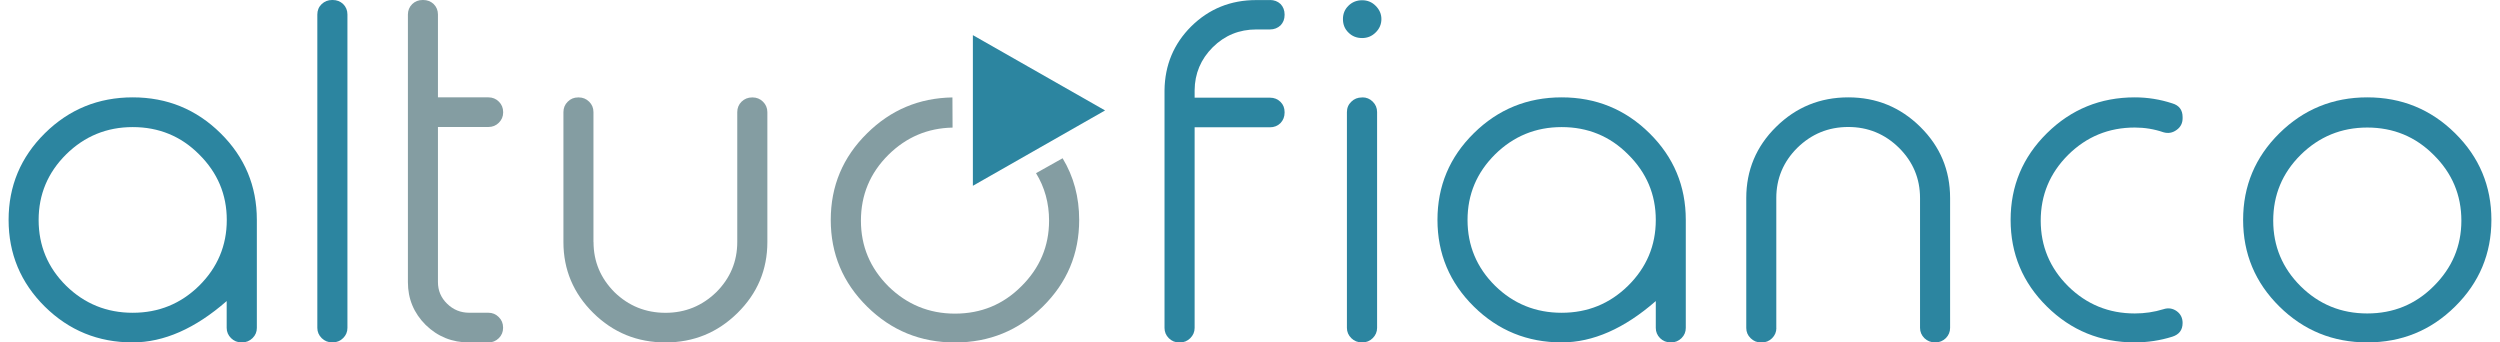
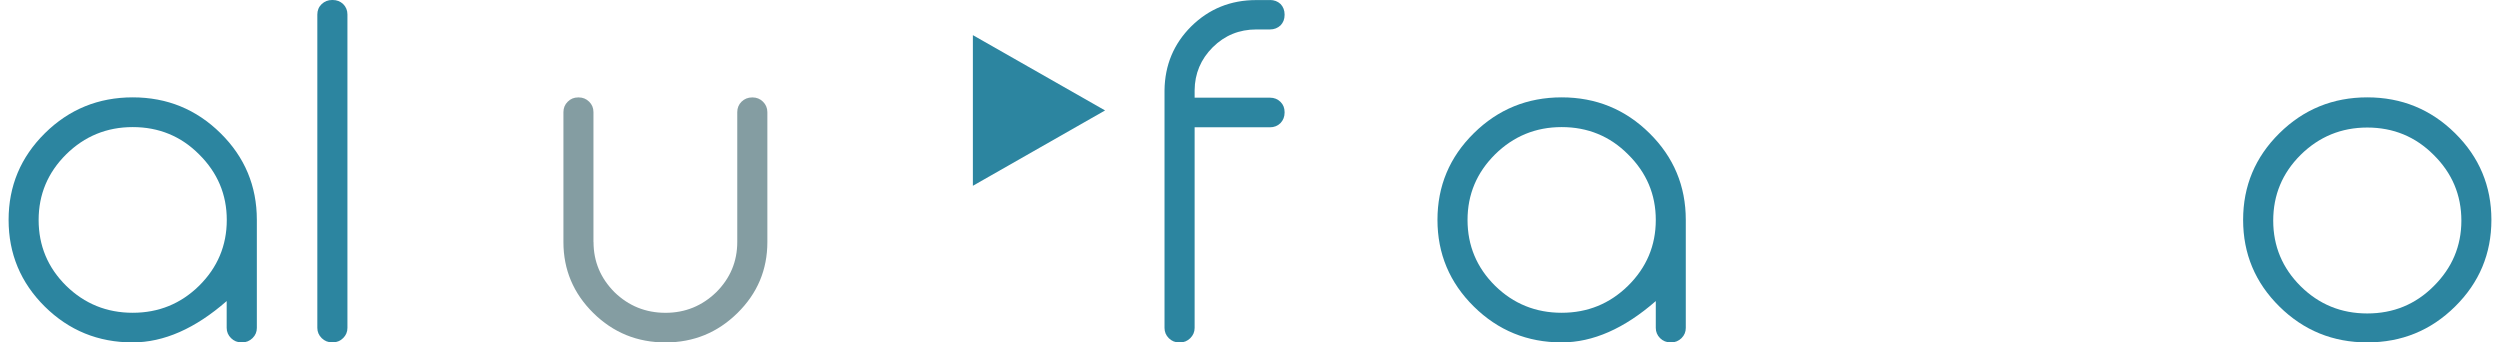
<svg xmlns="http://www.w3.org/2000/svg" width="73" height="10" viewBox="0 0 73 10" fill="none">
  <path d="M9.717 0C9.835 0 9.935 0.039 10.019 0.117C10.103 0.2 10.145 0.303 10.145 0.422V9.575C10.145 9.69 10.103 9.791 10.019 9.873C9.935 9.956 9.833 9.997 9.717 9.997H9.696C9.58 9.997 9.477 9.956 9.393 9.873C9.31 9.791 9.266 9.69 9.266 9.575V0.424C9.266 0.305 9.307 0.202 9.393 0.119C9.48 0.039 9.58 0 9.696 0H9.717Z" fill="#2C85A0" />
  <path d="M1.93 4.509C1.395 5.041 1.128 5.679 1.128 6.423C1.128 7.173 1.395 7.813 1.93 8.343C2.469 8.871 3.118 9.133 3.876 9.133C4.634 9.133 5.28 8.869 5.815 8.343C6.352 7.811 6.622 7.171 6.622 6.423C6.622 5.679 6.352 5.041 5.815 4.509C5.287 3.977 4.638 3.711 3.876 3.711C3.118 3.711 2.469 3.977 1.93 4.509ZM6.44 3.89C7.147 4.587 7.5 5.432 7.5 6.42V9.575C7.5 9.69 7.459 9.791 7.373 9.874C7.289 9.956 7.187 9.998 7.07 9.998H7.049C6.931 9.998 6.831 9.956 6.747 9.874C6.663 9.791 6.619 9.69 6.619 9.575V8.791C5.701 9.594 4.785 9.998 3.871 9.998C2.869 9.998 2.013 9.649 1.307 8.951C0.604 8.254 0.251 7.412 0.251 6.42C0.251 5.432 0.604 4.589 1.311 3.89C2.018 3.192 2.874 2.843 3.876 2.843C4.878 2.843 5.733 3.192 6.44 3.89Z" fill="#2C85A0" />
  <path d="M37.082 0C37.206 0 37.308 0.039 37.392 0.117C37.471 0.2 37.51 0.303 37.51 0.422V0.436C37.51 0.558 37.471 0.659 37.392 0.741C37.308 0.819 37.206 0.86 37.082 0.86H36.682C36.187 0.86 35.762 1.033 35.411 1.381C35.064 1.728 34.887 2.148 34.883 2.636V2.852H37.082C37.206 2.852 37.308 2.893 37.392 2.976C37.471 3.054 37.51 3.155 37.51 3.274V3.288C37.51 3.407 37.471 3.508 37.392 3.593C37.308 3.676 37.206 3.717 37.082 3.717H34.883V9.577C34.883 9.692 34.839 9.793 34.755 9.876C34.671 9.958 34.569 10 34.453 10H34.432C34.316 10 34.213 9.958 34.13 9.876C34.046 9.793 34.004 9.692 34.004 9.577V2.636C34.013 1.9 34.274 1.278 34.783 0.771C35.304 0.257 35.936 0.002 36.68 0.002H37.082V0Z" fill="#2C85A0" />
-   <path d="M39.781 2.843C39.9 2.843 40 2.885 40.083 2.967C40.167 3.05 40.211 3.151 40.211 3.272V9.576C40.211 9.69 40.167 9.791 40.083 9.874C40 9.957 39.9 9.998 39.781 9.998H39.767C39.644 9.998 39.542 9.957 39.458 9.874C39.374 9.791 39.33 9.69 39.33 9.576V3.275C39.33 3.153 39.372 3.052 39.458 2.97C39.542 2.887 39.644 2.846 39.767 2.846H39.781V2.843ZM39.774 1.111C39.614 1.111 39.481 1.058 39.374 0.95C39.265 0.845 39.214 0.712 39.214 0.556C39.214 0.402 39.267 0.273 39.374 0.168C39.481 0.062 39.616 0.007 39.774 0.007C39.928 0.007 40.06 0.06 40.167 0.168C40.279 0.278 40.337 0.409 40.337 0.556C40.337 0.707 40.281 0.84 40.167 0.95C40.06 1.056 39.93 1.111 39.774 1.111Z" fill="#2C85A0" />
  <path d="M43.655 4.509C43.12 5.041 42.852 5.679 42.852 6.423C42.852 7.171 43.12 7.813 43.655 8.343C44.192 8.871 44.843 9.133 45.601 9.133C46.359 9.133 47.005 8.869 47.54 8.343C48.079 7.811 48.349 7.171 48.349 6.423C48.349 5.679 48.079 5.041 47.54 4.509C47.012 3.977 46.363 3.711 45.601 3.711C44.843 3.711 44.194 3.977 43.655 4.509ZM48.165 3.89C48.872 4.587 49.225 5.432 49.225 6.42V9.575C49.225 9.69 49.184 9.791 49.1 9.874C49.016 9.956 48.916 9.998 48.798 9.998H48.777C48.66 9.998 48.558 9.956 48.474 9.874C48.391 9.791 48.349 9.69 48.349 9.575V8.791C47.431 9.594 46.514 9.998 45.601 9.998C44.599 9.998 43.743 9.649 43.036 8.951C42.329 8.254 41.974 7.409 41.974 6.42C41.974 5.432 42.327 4.587 43.036 3.89C43.743 3.192 44.599 2.843 45.601 2.843C46.603 2.843 47.458 3.192 48.165 3.89Z" fill="#2C85A0" />
-   <path d="M51.87 9.578C51.87 9.693 51.828 9.793 51.745 9.876C51.661 9.959 51.559 10 51.442 10H51.421C51.305 10 51.203 9.959 51.119 9.876C51.033 9.793 50.991 9.693 50.991 9.578V5.783C50.991 4.97 51.282 4.275 51.863 3.704C52.444 3.13 53.147 2.843 53.97 2.843C54.79 2.843 55.49 3.13 56.072 3.704C56.653 4.277 56.943 4.97 56.943 5.783V9.575C56.943 9.69 56.901 9.791 56.818 9.874C56.734 9.956 56.632 9.998 56.516 9.998H56.502C56.381 9.998 56.276 9.956 56.192 9.874C56.109 9.791 56.065 9.69 56.065 9.575V5.783C56.065 5.214 55.862 4.727 55.453 4.319C55.041 3.913 54.546 3.708 53.97 3.708C53.388 3.708 52.893 3.913 52.479 4.319C52.072 4.725 51.868 5.214 51.868 5.783V9.578H51.87Z" fill="#2C85A0" />
-   <path d="M63.43 3.018C63.632 3.077 63.732 3.213 63.732 3.419V3.454C63.732 3.596 63.674 3.711 63.558 3.793C63.441 3.88 63.311 3.903 63.172 3.862C62.904 3.77 62.625 3.724 62.335 3.724C61.574 3.724 60.926 3.991 60.389 4.523C59.856 5.055 59.589 5.695 59.589 6.443C59.589 7.187 59.856 7.827 60.389 8.357C60.928 8.889 61.577 9.153 62.335 9.153C62.625 9.153 62.902 9.112 63.172 9.029C63.311 8.983 63.441 9.002 63.558 9.084C63.674 9.167 63.732 9.284 63.732 9.431C63.732 9.635 63.632 9.768 63.43 9.832C63.074 9.943 62.709 9.998 62.335 9.998C61.333 9.998 60.477 9.649 59.77 8.951C59.063 8.254 58.71 7.409 58.71 6.42C58.71 5.432 59.063 4.587 59.77 3.89C60.477 3.192 61.333 2.843 62.335 2.843C62.709 2.843 63.074 2.901 63.43 3.018Z" fill="#2C85A0" />
  <path d="M69.124 3.724C68.366 3.724 67.717 3.991 67.178 4.523C66.643 5.055 66.378 5.695 66.378 6.443C66.378 7.187 66.645 7.827 67.178 8.357C67.715 8.889 68.364 9.153 69.124 9.153C69.889 9.153 70.533 8.887 71.063 8.357C71.6 7.825 71.872 7.187 71.872 6.443C71.872 5.695 71.602 5.055 71.063 4.523C70.533 3.991 69.886 3.724 69.124 3.724ZM69.124 2.843C70.126 2.843 70.981 3.192 71.688 3.89C72.395 4.587 72.749 5.432 72.749 6.42C72.749 7.409 72.395 8.254 71.688 8.951C70.981 9.651 70.126 9.998 69.124 9.998C68.122 9.998 67.266 9.649 66.559 8.951C65.852 8.254 65.499 7.409 65.499 6.42C65.499 5.432 65.852 4.587 66.559 3.89C67.266 3.192 68.122 2.843 69.124 2.843Z" fill="#2C85A0" />
-   <path d="M12.36 0C12.476 0 12.578 0.039 12.662 0.117C12.746 0.2 12.788 0.303 12.788 0.422V2.843H14.264C14.38 2.843 14.483 2.884 14.566 2.967C14.65 3.049 14.692 3.153 14.692 3.272V3.286C14.692 3.401 14.65 3.499 14.566 3.584C14.483 3.667 14.38 3.708 14.264 3.708H12.788V8.237C12.788 8.483 12.876 8.694 13.055 8.868C13.234 9.043 13.448 9.132 13.701 9.132H14.262C14.378 9.132 14.48 9.174 14.564 9.259C14.648 9.341 14.69 9.442 14.69 9.564V9.577C14.69 9.692 14.648 9.793 14.564 9.876C14.48 9.958 14.378 10 14.262 10H13.701C13.204 10 12.781 9.83 12.43 9.488C12.083 9.142 11.911 8.726 11.911 8.24V0.424C11.911 0.305 11.953 0.202 12.037 0.119C12.12 0.039 12.223 0 12.339 0H12.36Z" fill="#849DA2" />
  <path d="M17.331 7.067C17.331 7.636 17.536 8.122 17.942 8.531C18.354 8.932 18.852 9.134 19.433 9.134C20.009 9.134 20.502 8.932 20.916 8.531C21.323 8.124 21.528 7.636 21.528 7.067V3.274C21.528 3.154 21.57 3.051 21.653 2.969C21.739 2.886 21.842 2.845 21.962 2.845H21.977C22.093 2.845 22.195 2.886 22.279 2.969C22.362 3.051 22.407 3.154 22.407 3.274V7.067C22.407 7.877 22.116 8.567 21.535 9.139C20.953 9.712 20.254 9.999 19.433 9.999C18.608 9.999 17.905 9.712 17.324 9.139C16.743 8.565 16.452 7.874 16.452 7.067V3.274C16.452 3.154 16.494 3.051 16.578 2.969C16.661 2.886 16.761 2.845 16.88 2.845H16.901C17.017 2.845 17.119 2.886 17.203 2.969C17.287 3.051 17.329 3.154 17.329 3.274V7.067H17.331Z" fill="#849DA2" />
  <path d="M28.408 1.026L32.268 3.225L28.408 5.425V1.026Z" fill="#2C85A0" />
-   <path d="M31.512 6.422C31.512 7.411 31.159 8.253 30.449 8.953C29.74 9.651 28.887 10 27.885 10C26.881 10 26.027 9.651 25.32 8.953C24.611 8.253 24.258 7.411 24.258 6.422C24.258 5.431 24.611 4.589 25.32 3.892C26.009 3.21 26.839 2.861 27.811 2.845L27.815 3.726C27.085 3.74 26.462 4.006 25.939 4.523C25.406 5.053 25.139 5.693 25.139 6.443C25.139 7.189 25.406 7.824 25.939 8.359C26.478 8.889 27.127 9.158 27.885 9.158C28.648 9.158 29.294 8.891 29.824 8.359C30.361 7.827 30.633 7.189 30.633 6.443C30.633 5.931 30.505 5.468 30.252 5.057L31.028 4.621C31.352 5.156 31.512 5.755 31.512 6.422Z" fill="#849DA2" />
</svg>